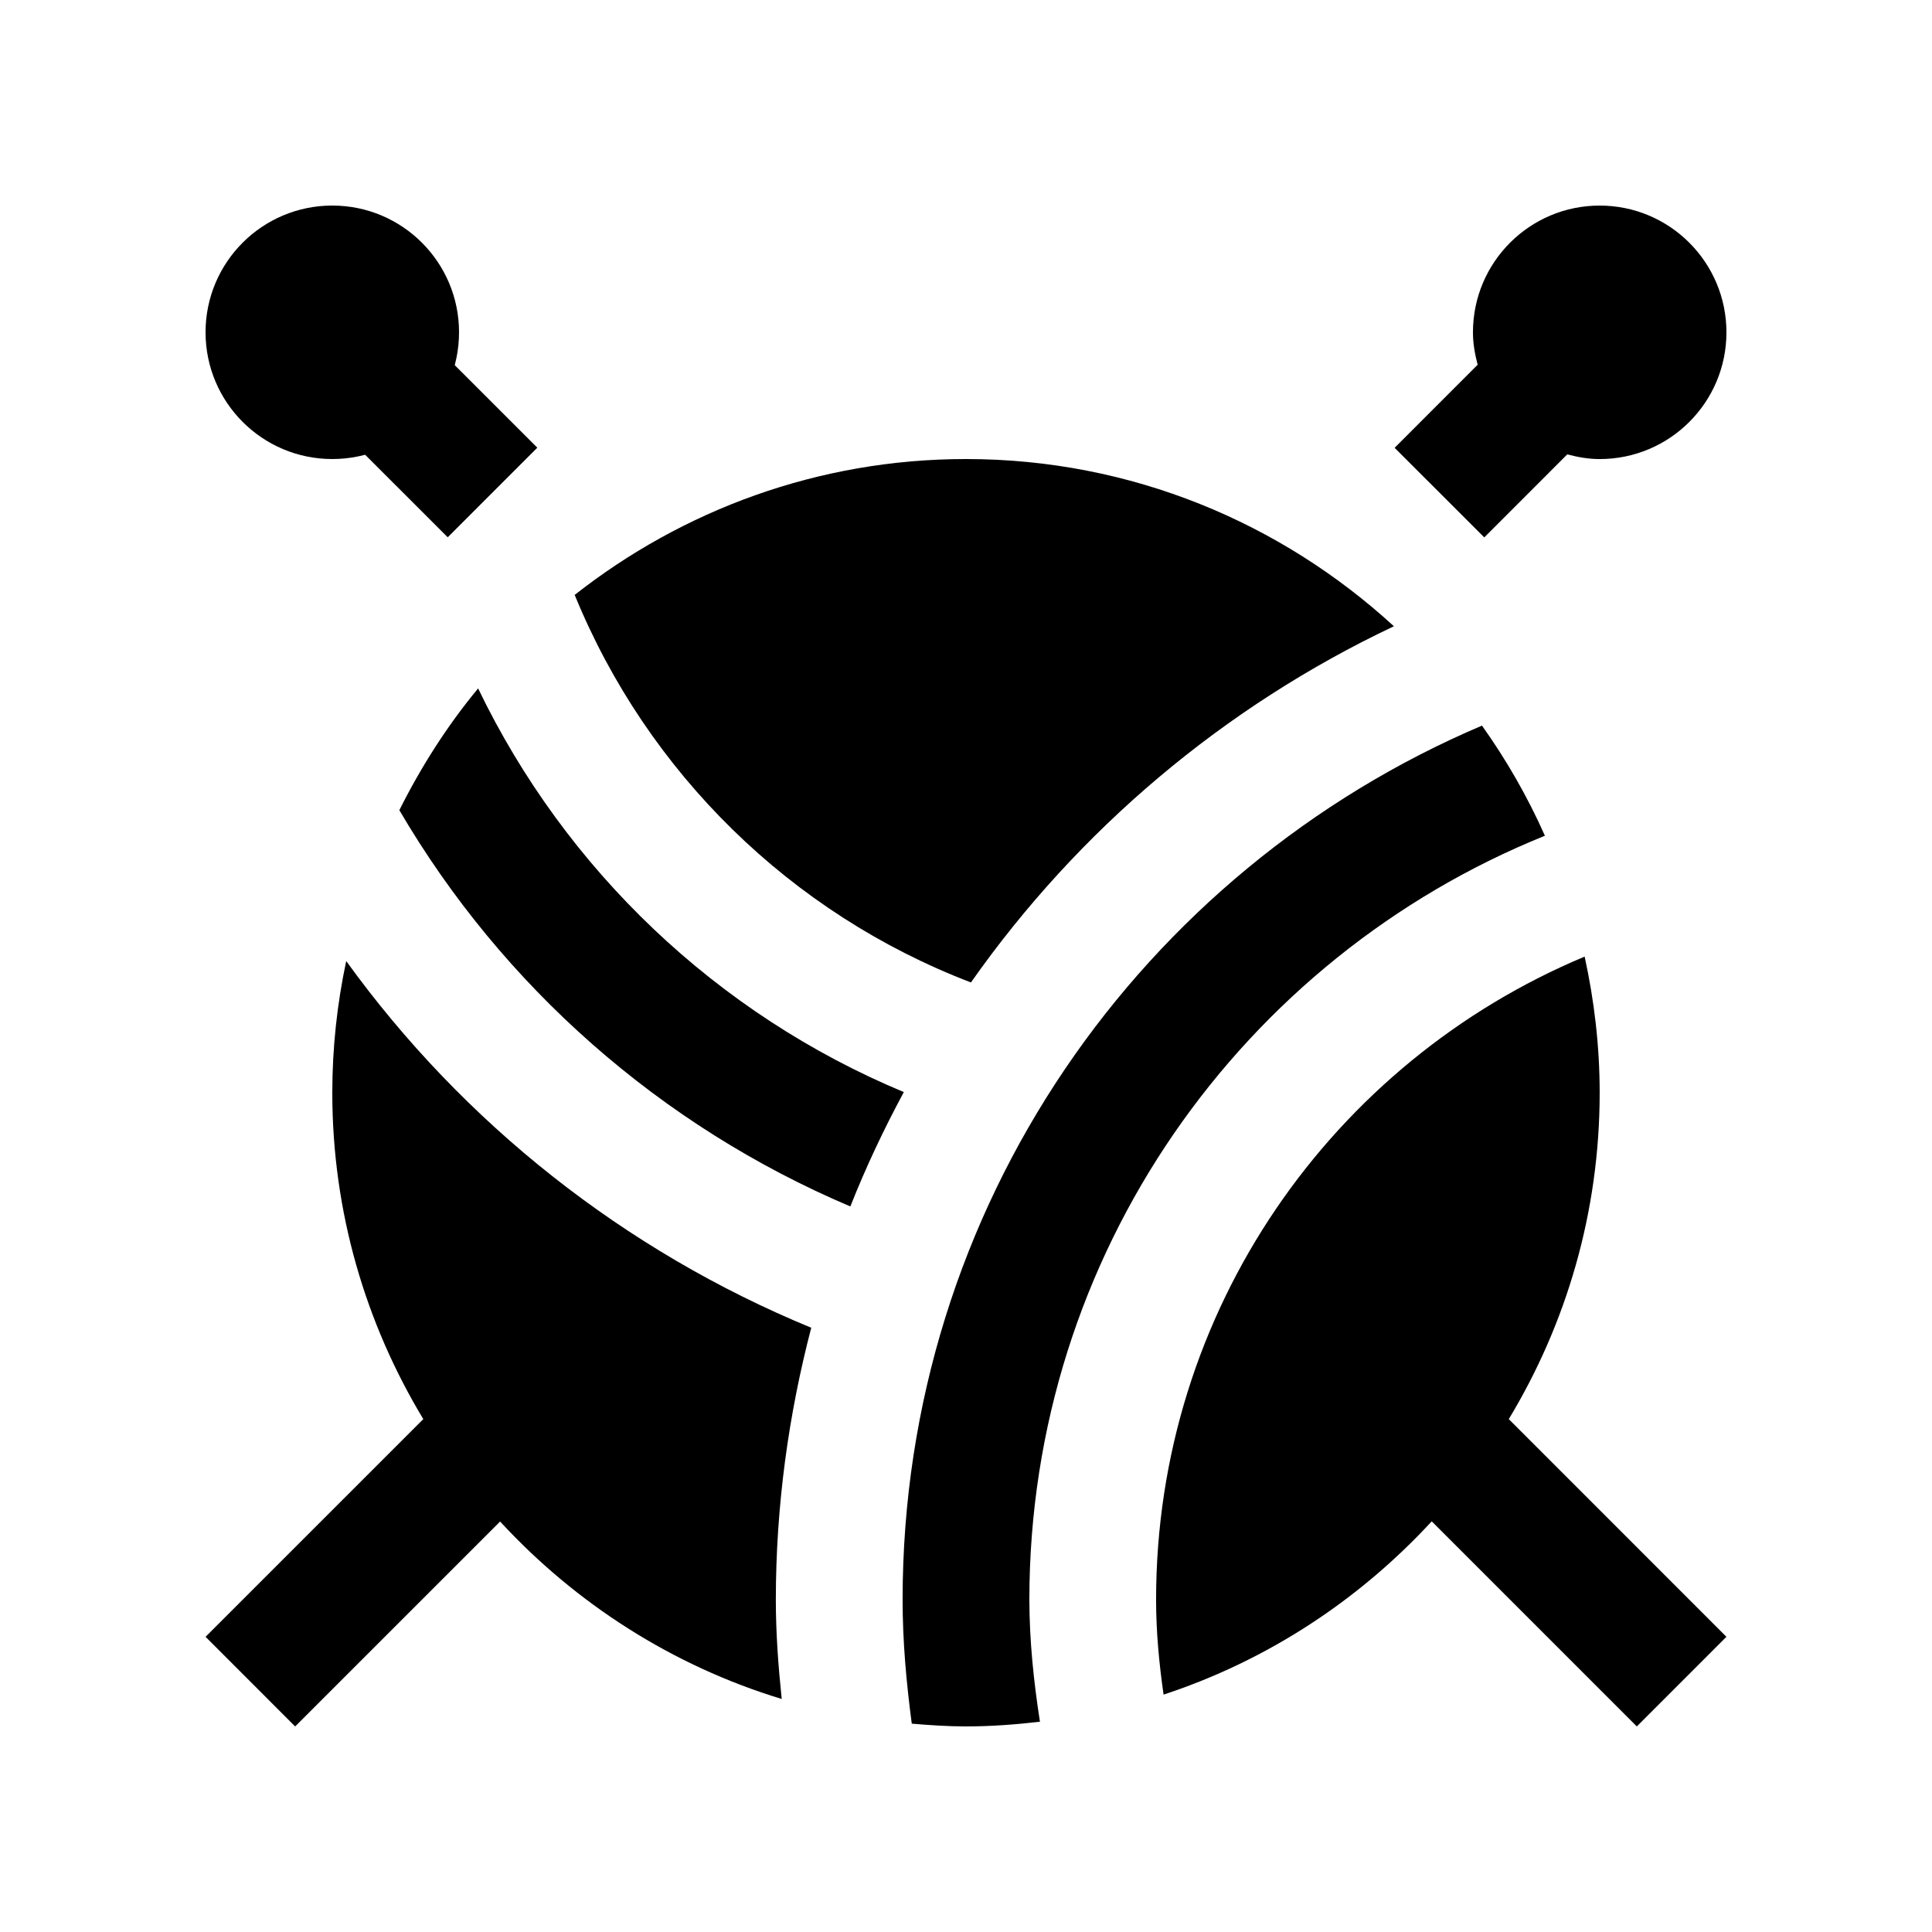
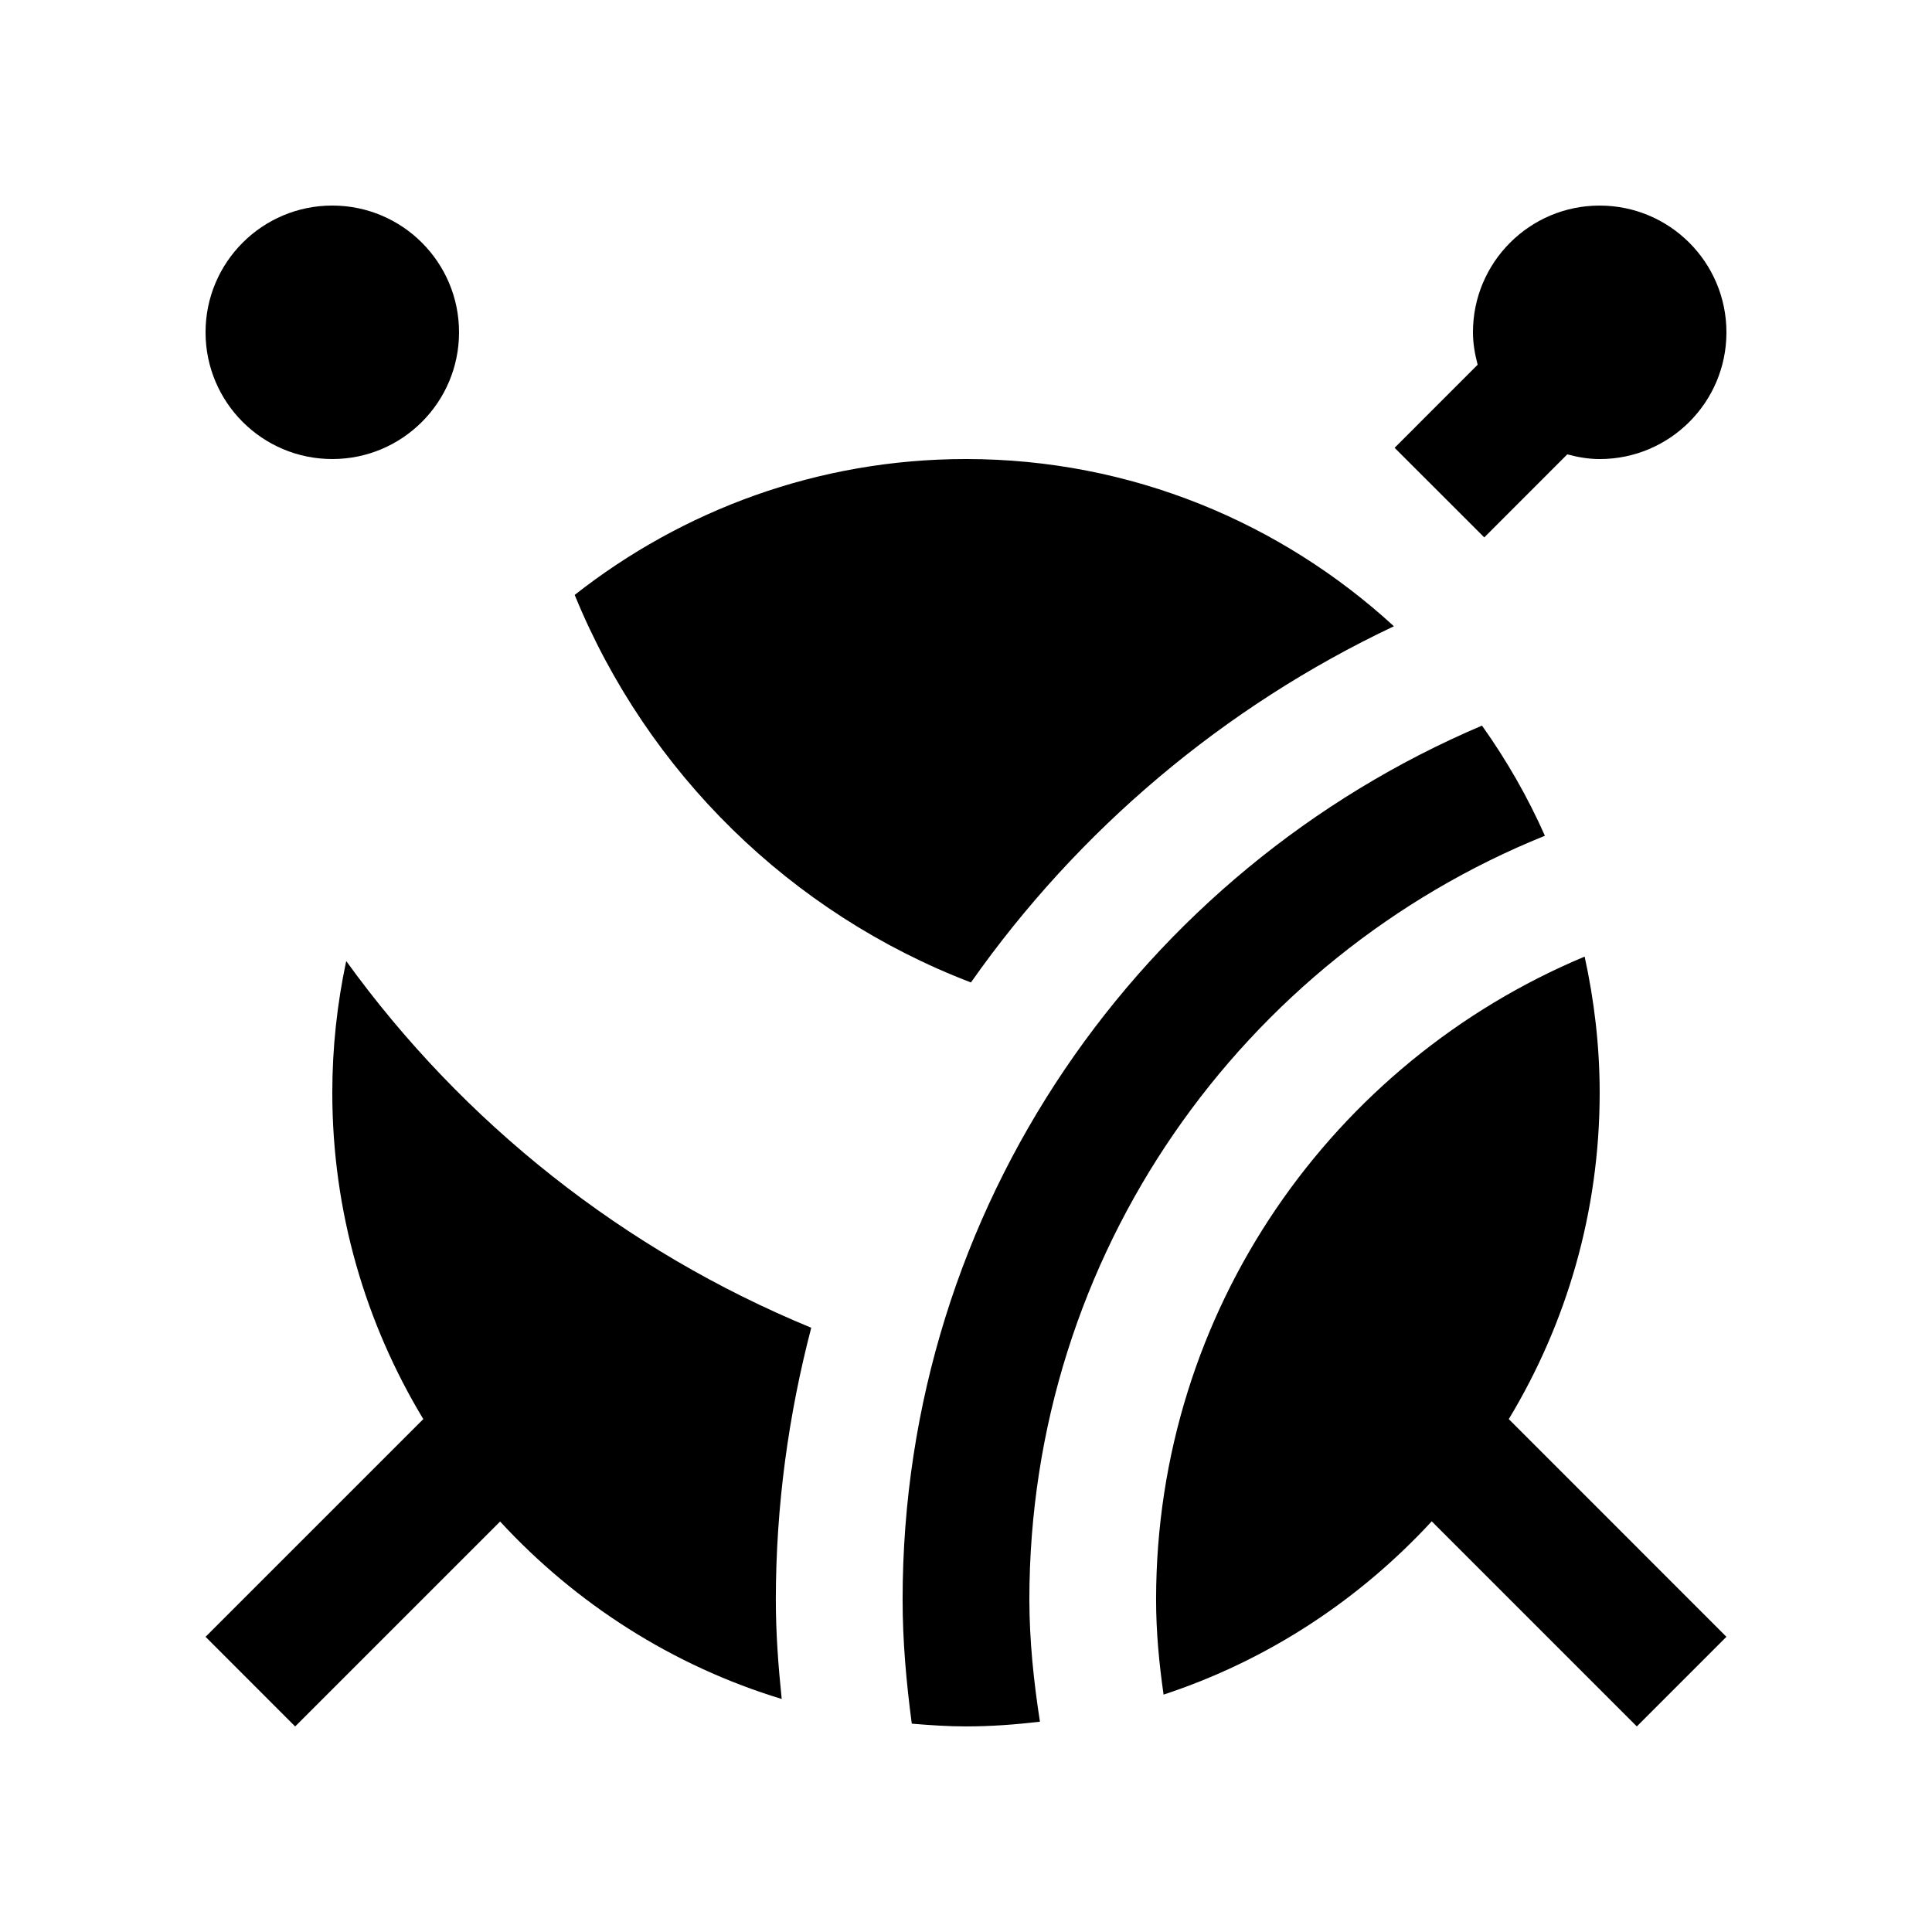
<svg xmlns="http://www.w3.org/2000/svg" fill="#000000" width="800px" height="800px" version="1.1" viewBox="144 144 512 512">
  <g>
    <path d="m265.65 232.06c0 18.551-15.039 33.59-33.59 33.59s-33.586-15.039-33.586-33.59 15.035-33.586 33.586-33.586 33.59 15.035 33.59 33.586" />
-     <path d="m270.71 326.43c-8.16 9.84-15.078 20.691-20.879 32.273 27.336 46.707 69.258 83.703 119.52 105.02 4.117-10.43 8.906-20.523 14.172-30.309-49.477-20.621-89.648-58.863-112.82-106.98z" />
    <path d="m553.42 365.49c-4.59-10.332-10.184-20.07-16.68-29.195-90.184 38.344-153.54 127.46-153.54 231.63 0 11.16 1.004 22.082 2.43 32.863 4.738 0.398 9.508 0.73 14.367 0.73 6.641 0 13.148-0.492 19.598-1.25-1.637-10.559-2.785-21.32-2.805-32.344 0.02-91.668 56.531-170.13 136.62-202.44z" />
    <path d="m358.99 495.87c-49.602-20.441-92.254-54.285-123.24-97.184-2.394 11.25-3.688 22.922-3.688 34.898 0 31.664 8.867 61.223 24.117 86.492l-57.703 57.695 23.742 23.754 54.316-54.305c20.027 21.719 45.637 38.219 74.629 47.027-0.902-8.66-1.559-17.418-1.559-26.312 0.016-24.93 3.371-49.035 9.383-72.066z" />
    <path d="m601.52 577.77-57.676-57.691c15.25-25.262 24.086-54.828 24.086-86.492 0-12.398-1.441-24.469-3.984-36.078-66.68 27.879-113.57 93.609-113.57 170.42 0 8.559 0.801 16.922 1.984 25.16 27.555-9.055 51.855-25.09 71.062-45.922l54.348 54.355z" />
    <path d="m296.3 301.66c19.262 47.133 57.332 84.465 105.01 102.7 28.391-40.41 67.012-73.078 112.09-94.395-29.883-27.418-69.617-44.316-113.41-44.316-39.18 0.004-75.125 13.551-103.7 36.016z" />
-     <path d="m255.8 232.06 30.59 30.582-23.742 23.746-30.59-30.582z" />
    <path d="m567.93 198.48c-18.551 0-33.582 15.039-33.582 33.59 0 2.984 0.523 5.836 1.246 8.59l-22.008 22.012 23.766 23.746 21.992-22.008c2.754 0.734 5.606 1.246 8.59 1.246 18.551 0 33.59-15.035 33.59-33.582-0.004-18.559-15.043-33.594-33.594-33.594z" />
  </g>
</svg>